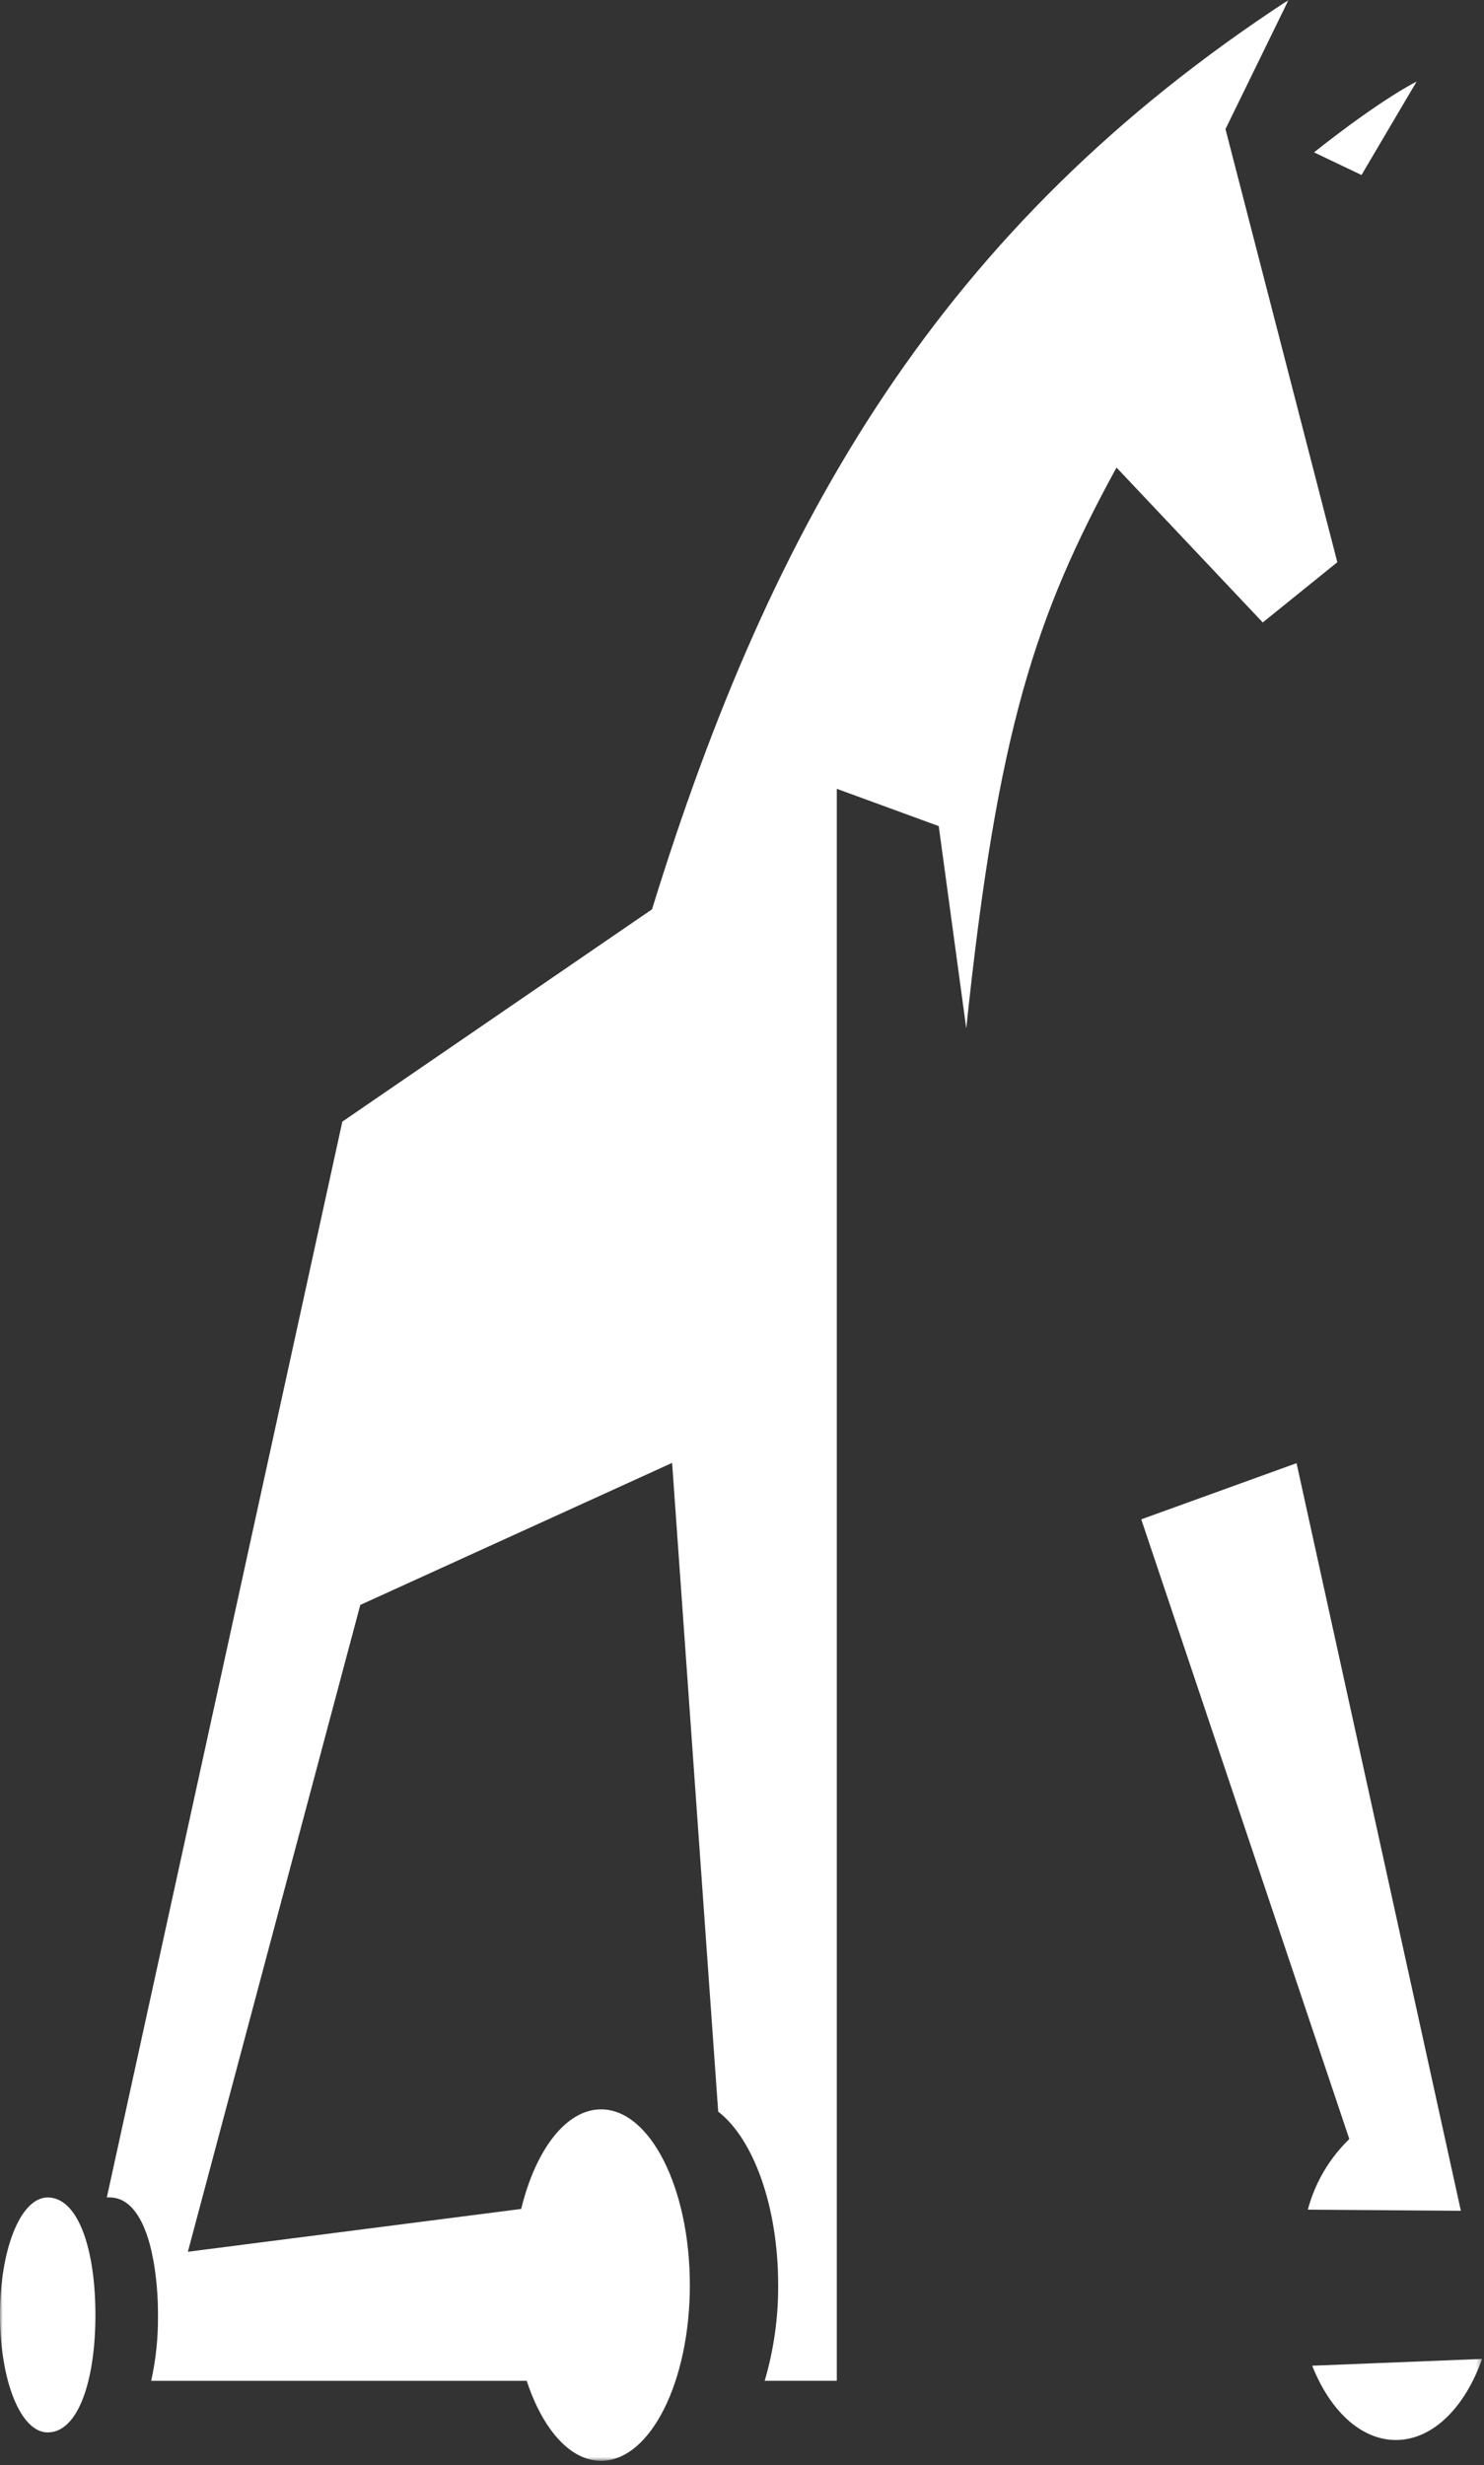
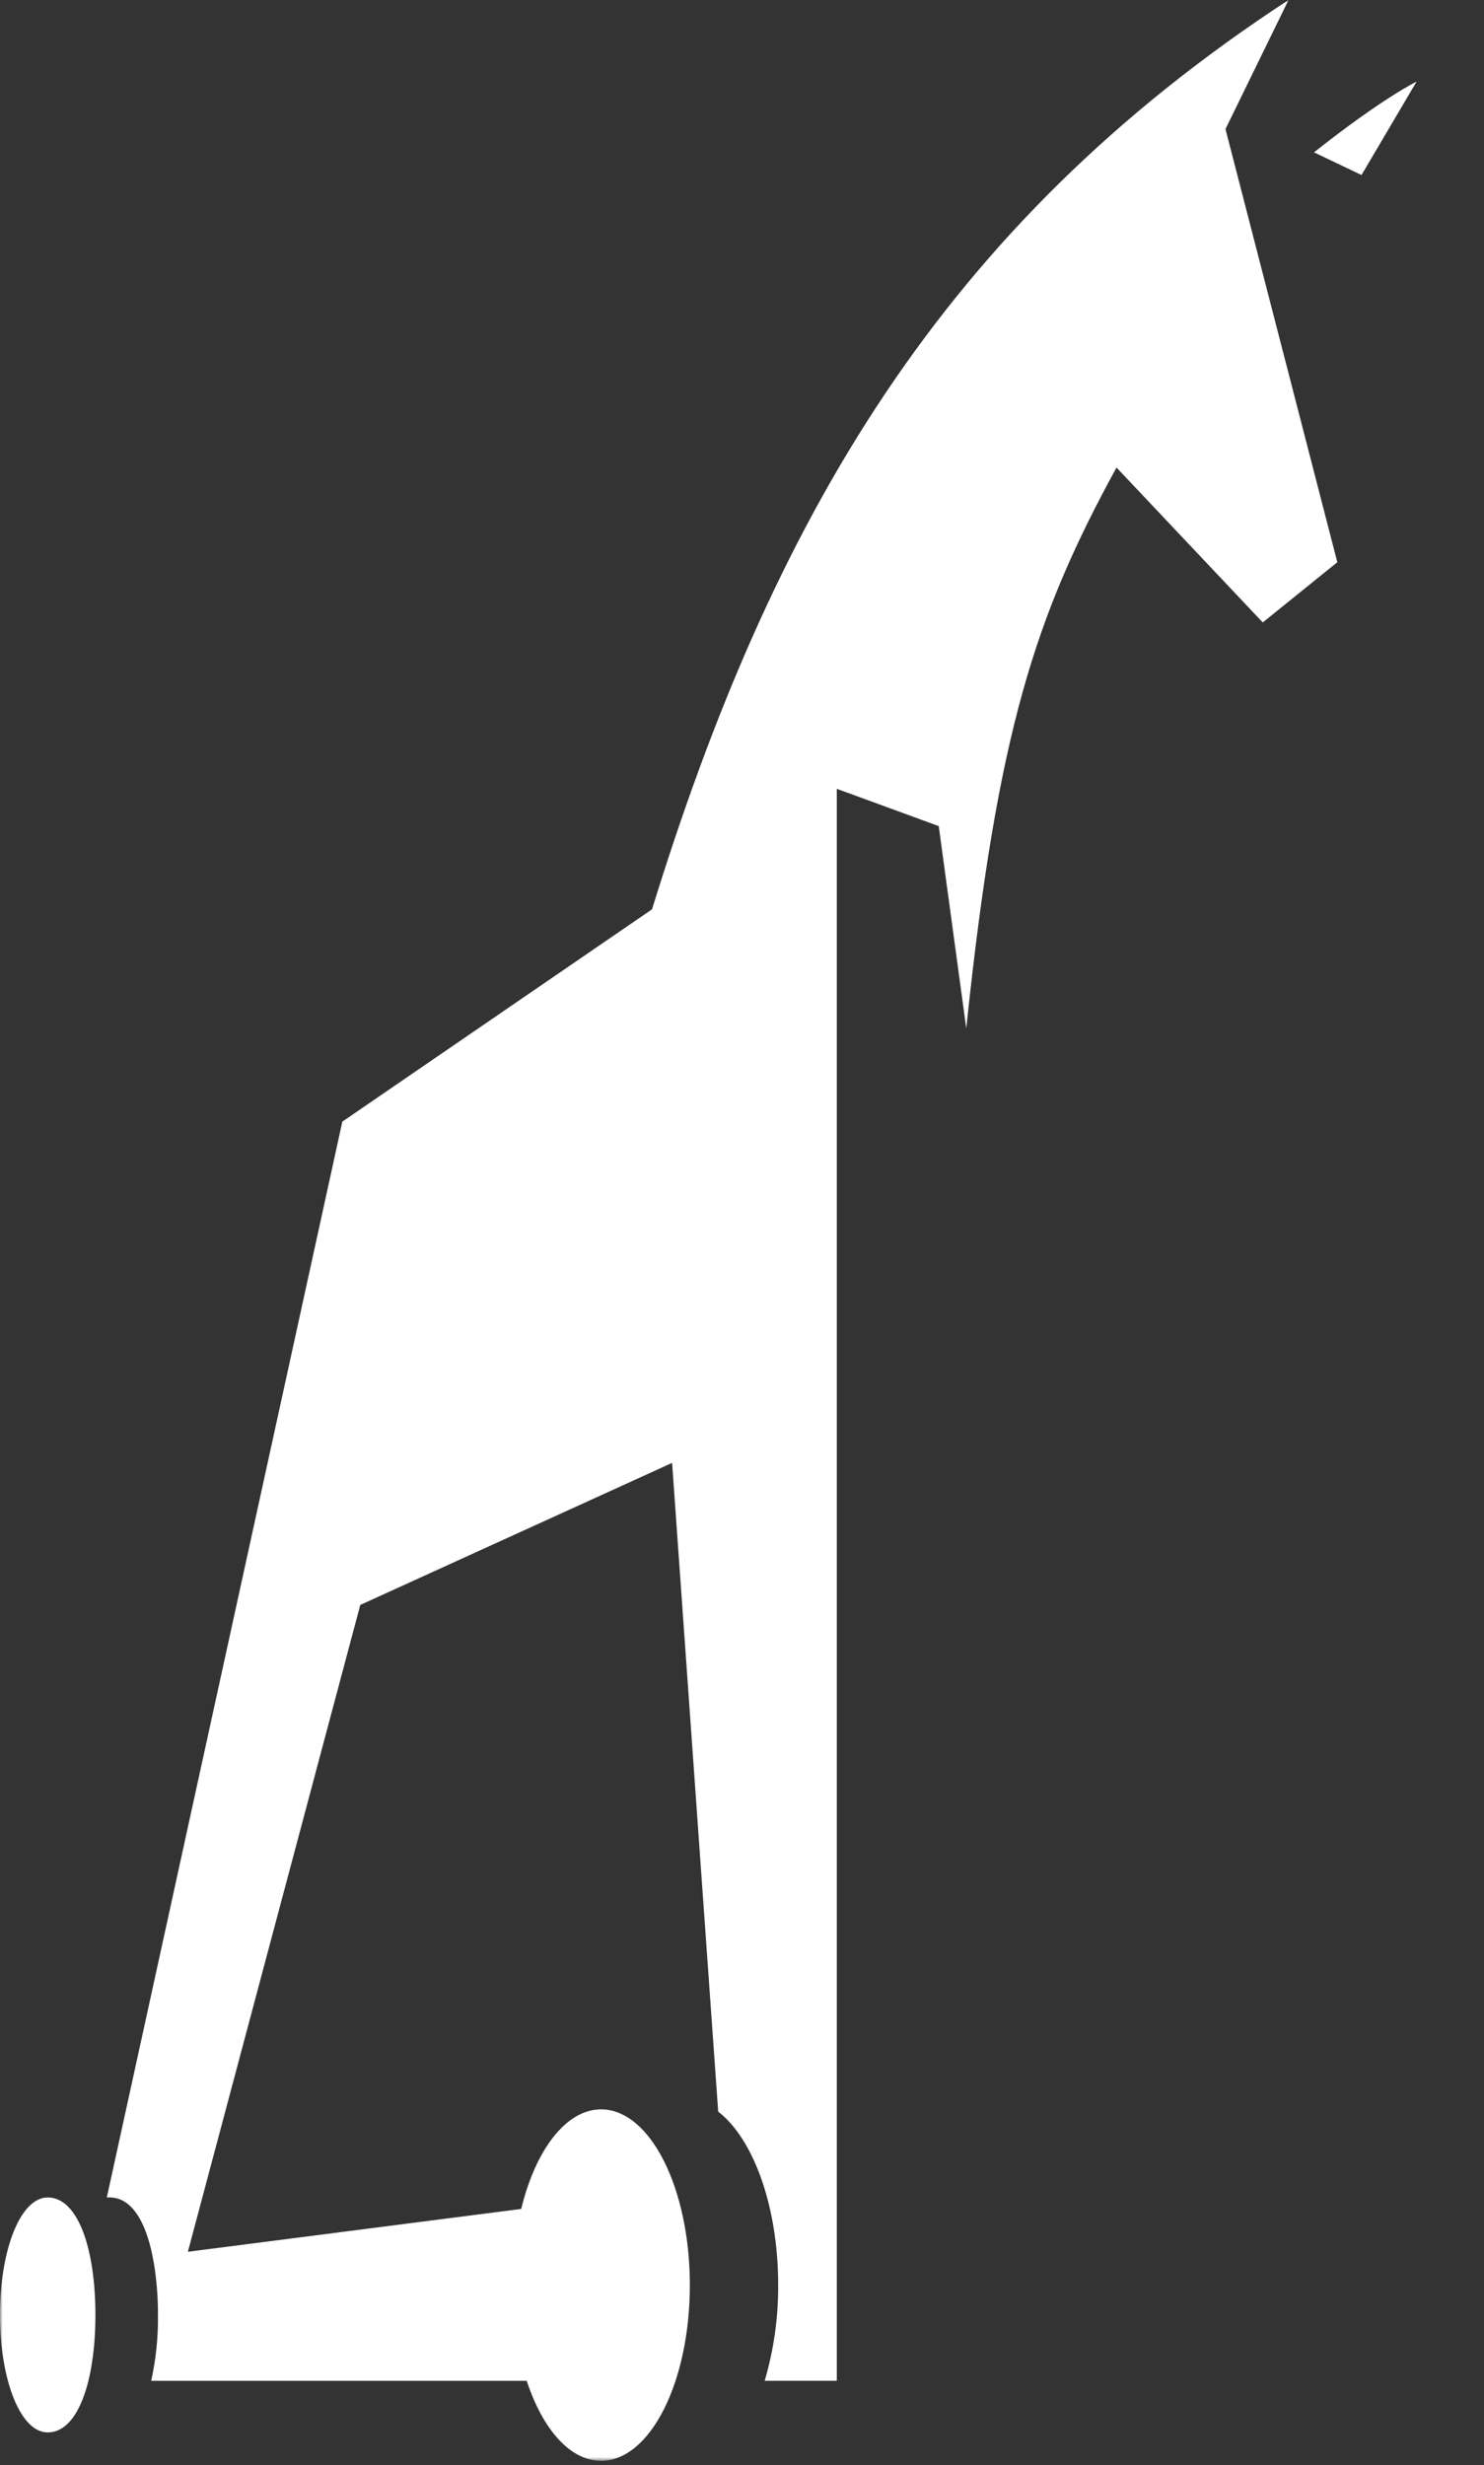
<svg xmlns="http://www.w3.org/2000/svg" width="274" height="455" viewBox="0 0 274 455" fill="none">
  <rect x="0" y="0" width="274" height="455" fill="#333333" stroke="none" />
  <mask id="mask0_1_2" style="mask-type:luminance" maskUnits="userSpaceOnUse" x="0" y="0" width="274" height="455">
    <path d="M0 454.179H273.643V6.10352e-05H0V454.179Z" fill="white" />
  </mask>
  <g mask="url(#mask0_1_2)">
-     <path d="M242.28 436.624C245.534 444.86 251.23 450.337 257.727 450.337C264.55 450.337 270.493 444.305 273.643 435.375L242.28 436.624Z" fill="white" />
-     <path d="M269.728 408.03L266.617 393.876L239.39 270.048L210.718 280.416L249.132 394.789C245.441 398.358 242.792 402.864 241.47 407.824L269.728 408.03Z" fill="white" />
    <path d="M8.807 405.572C3.777 405.572 0 415.211 0 427.251C0 439.291 3.777 448.937 8.807 448.937C14.472 448.937 17.618 439.3 17.618 427.254C17.618 415.207 14.472 405.572 8.807 405.572Z" fill="white" />
    <path d="M28.399 417.621C28.926 420.821 29.183 424.059 29.167 427.302C29.213 431.374 28.793 435.437 27.916 439.413H97.251C100.174 448.3 105.228 454.182 110.984 454.182C120.034 454.182 127.371 439.664 127.371 421.75C127.371 403.837 120.034 389.313 110.984 389.313C104.475 389.313 98.879 396.822 96.231 407.69L34.688 415.595L66.523 296.212L124.095 269.998L132.605 389.731C139.081 394.727 143.677 407.158 143.677 421.743C143.712 427.722 142.874 433.674 141.187 439.41H154.504V145.587L173.325 152.47L178.406 189.809C184.171 134.733 191.213 113.601 206.148 86.293L233.151 114.882L246.918 103.765L226.268 23.825L237.907 -0.001C173.856 41.824 142.627 95.824 120.386 167.826L63.207 207.013L19.724 405.564H20.225C23.916 405.564 26.509 409.215 27.936 415.326L28.399 417.621Z" fill="white" />
    <path d="M261.554 15.059C261.554 15.059 255.316 18.056 242.613 28.119L251.384 32.3L261.554 15.059Z" fill="white" />
  </g>
</svg>